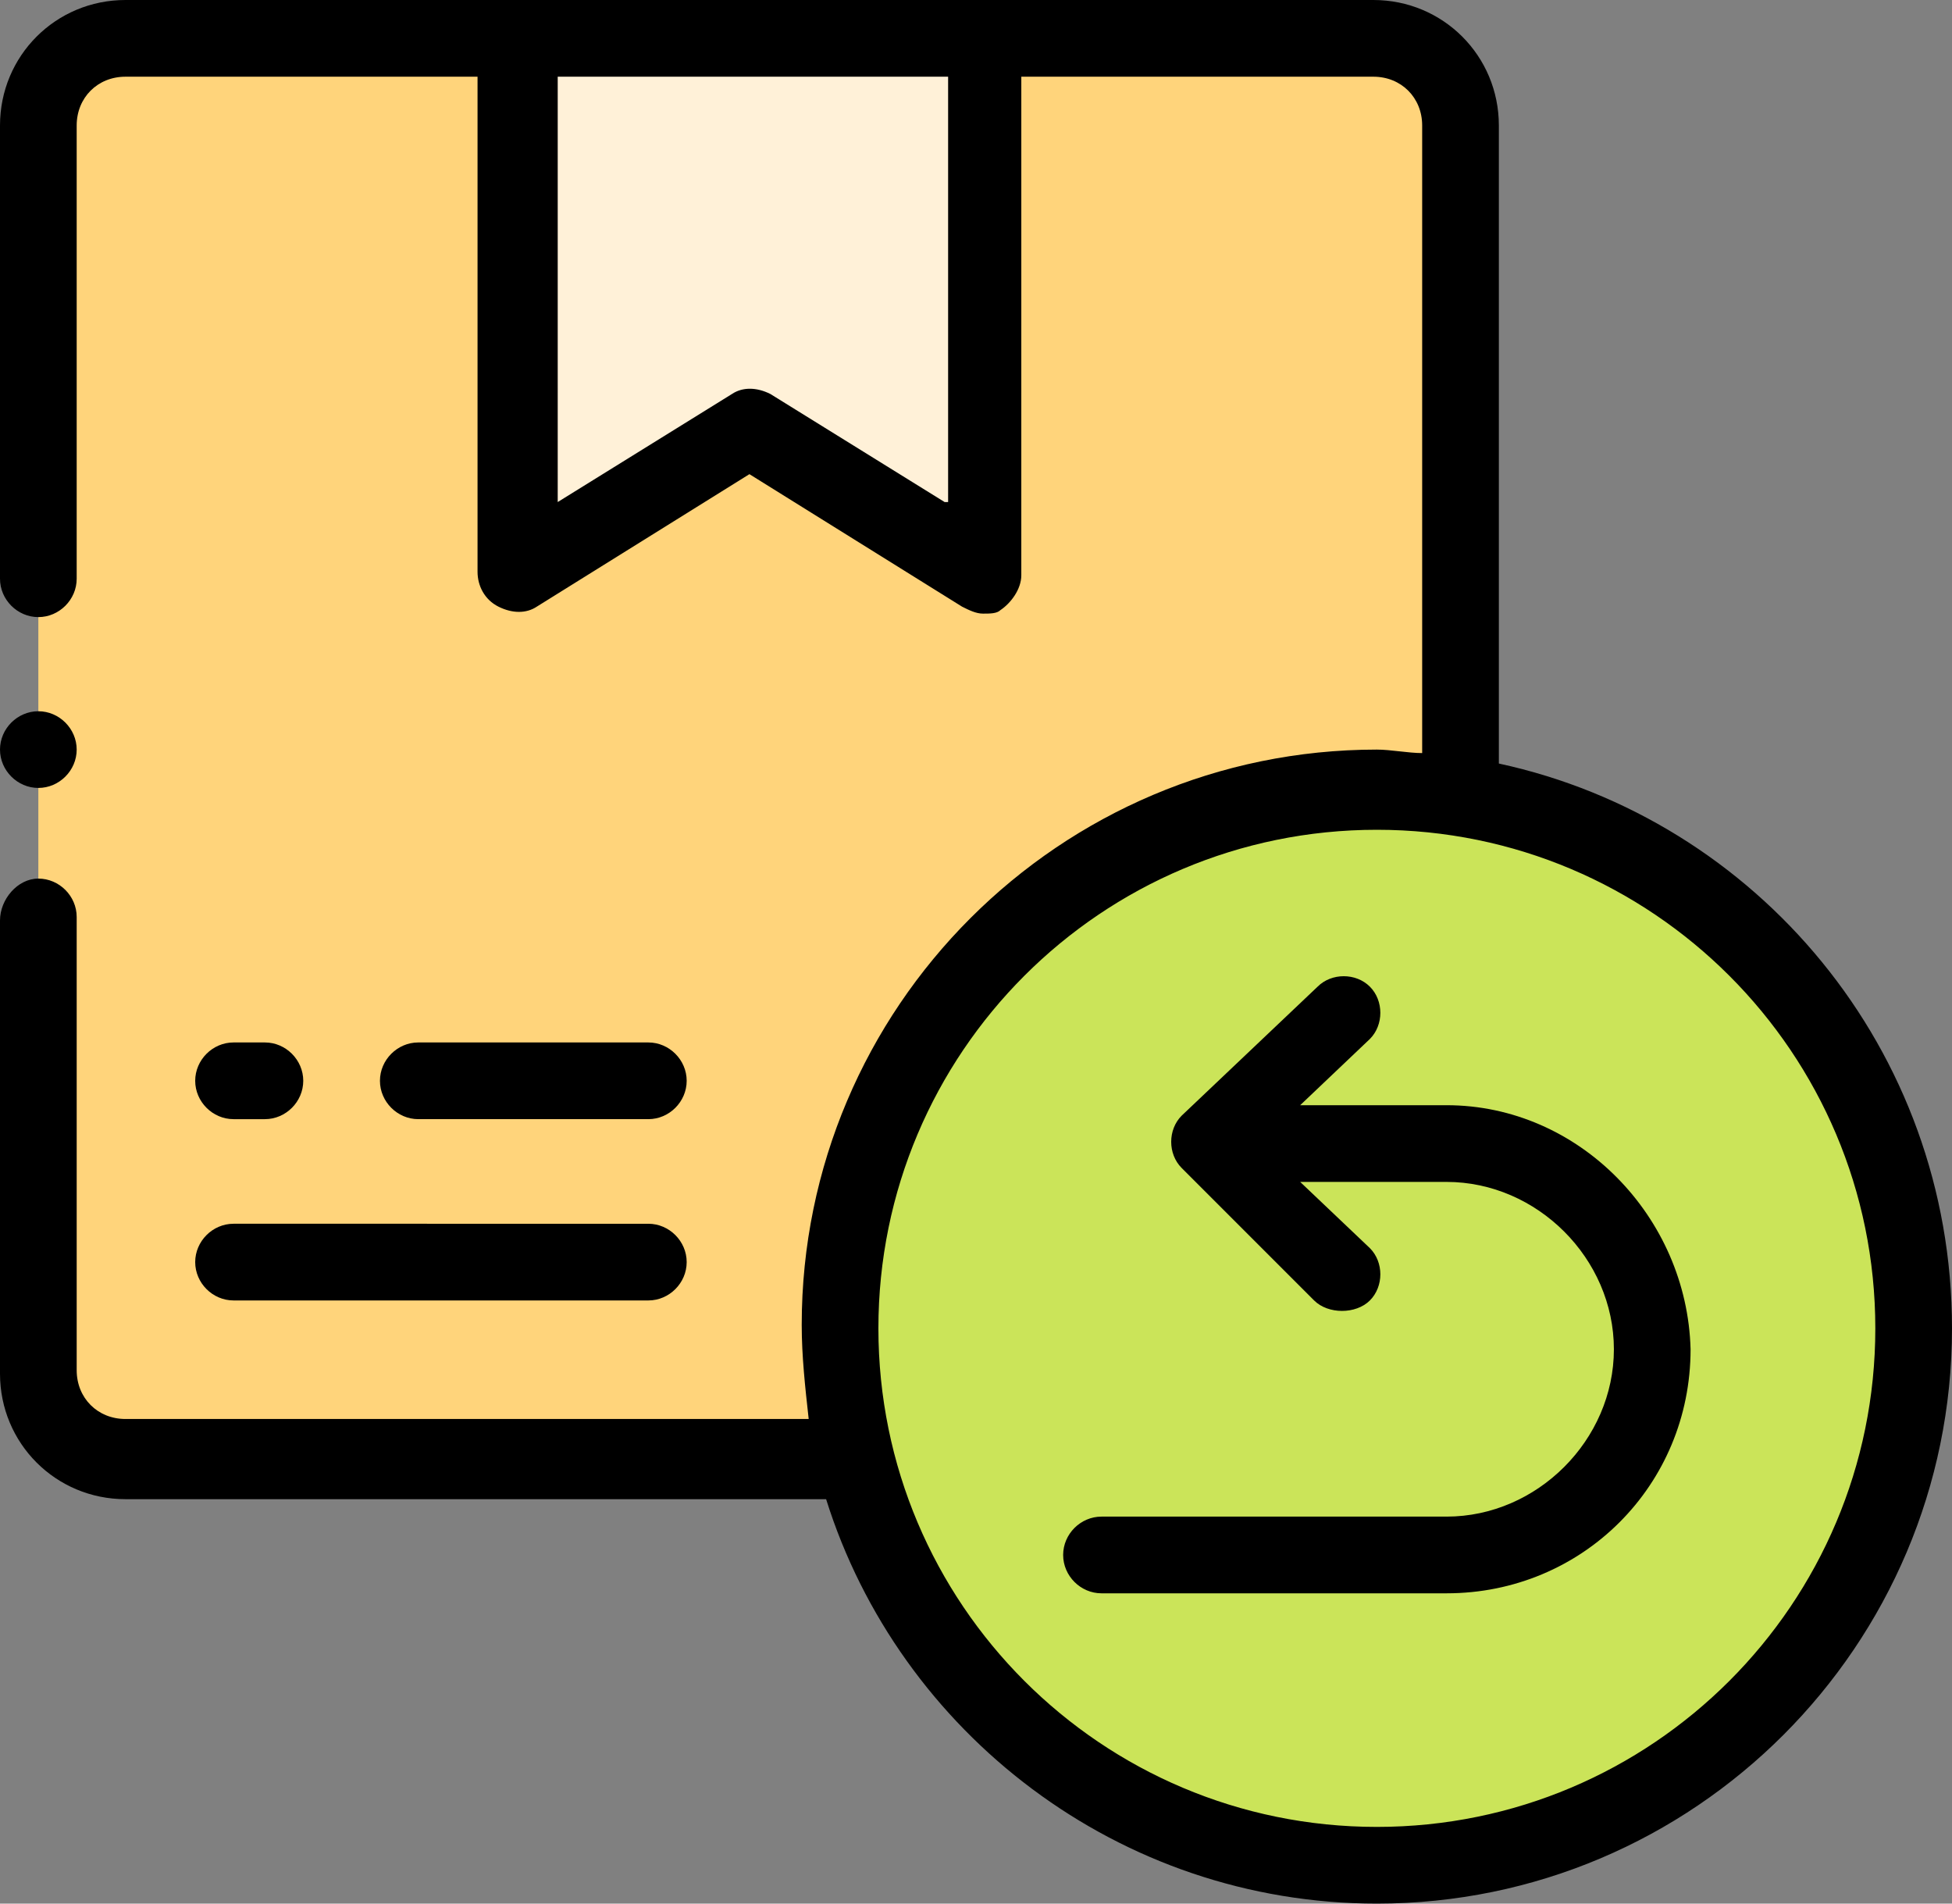
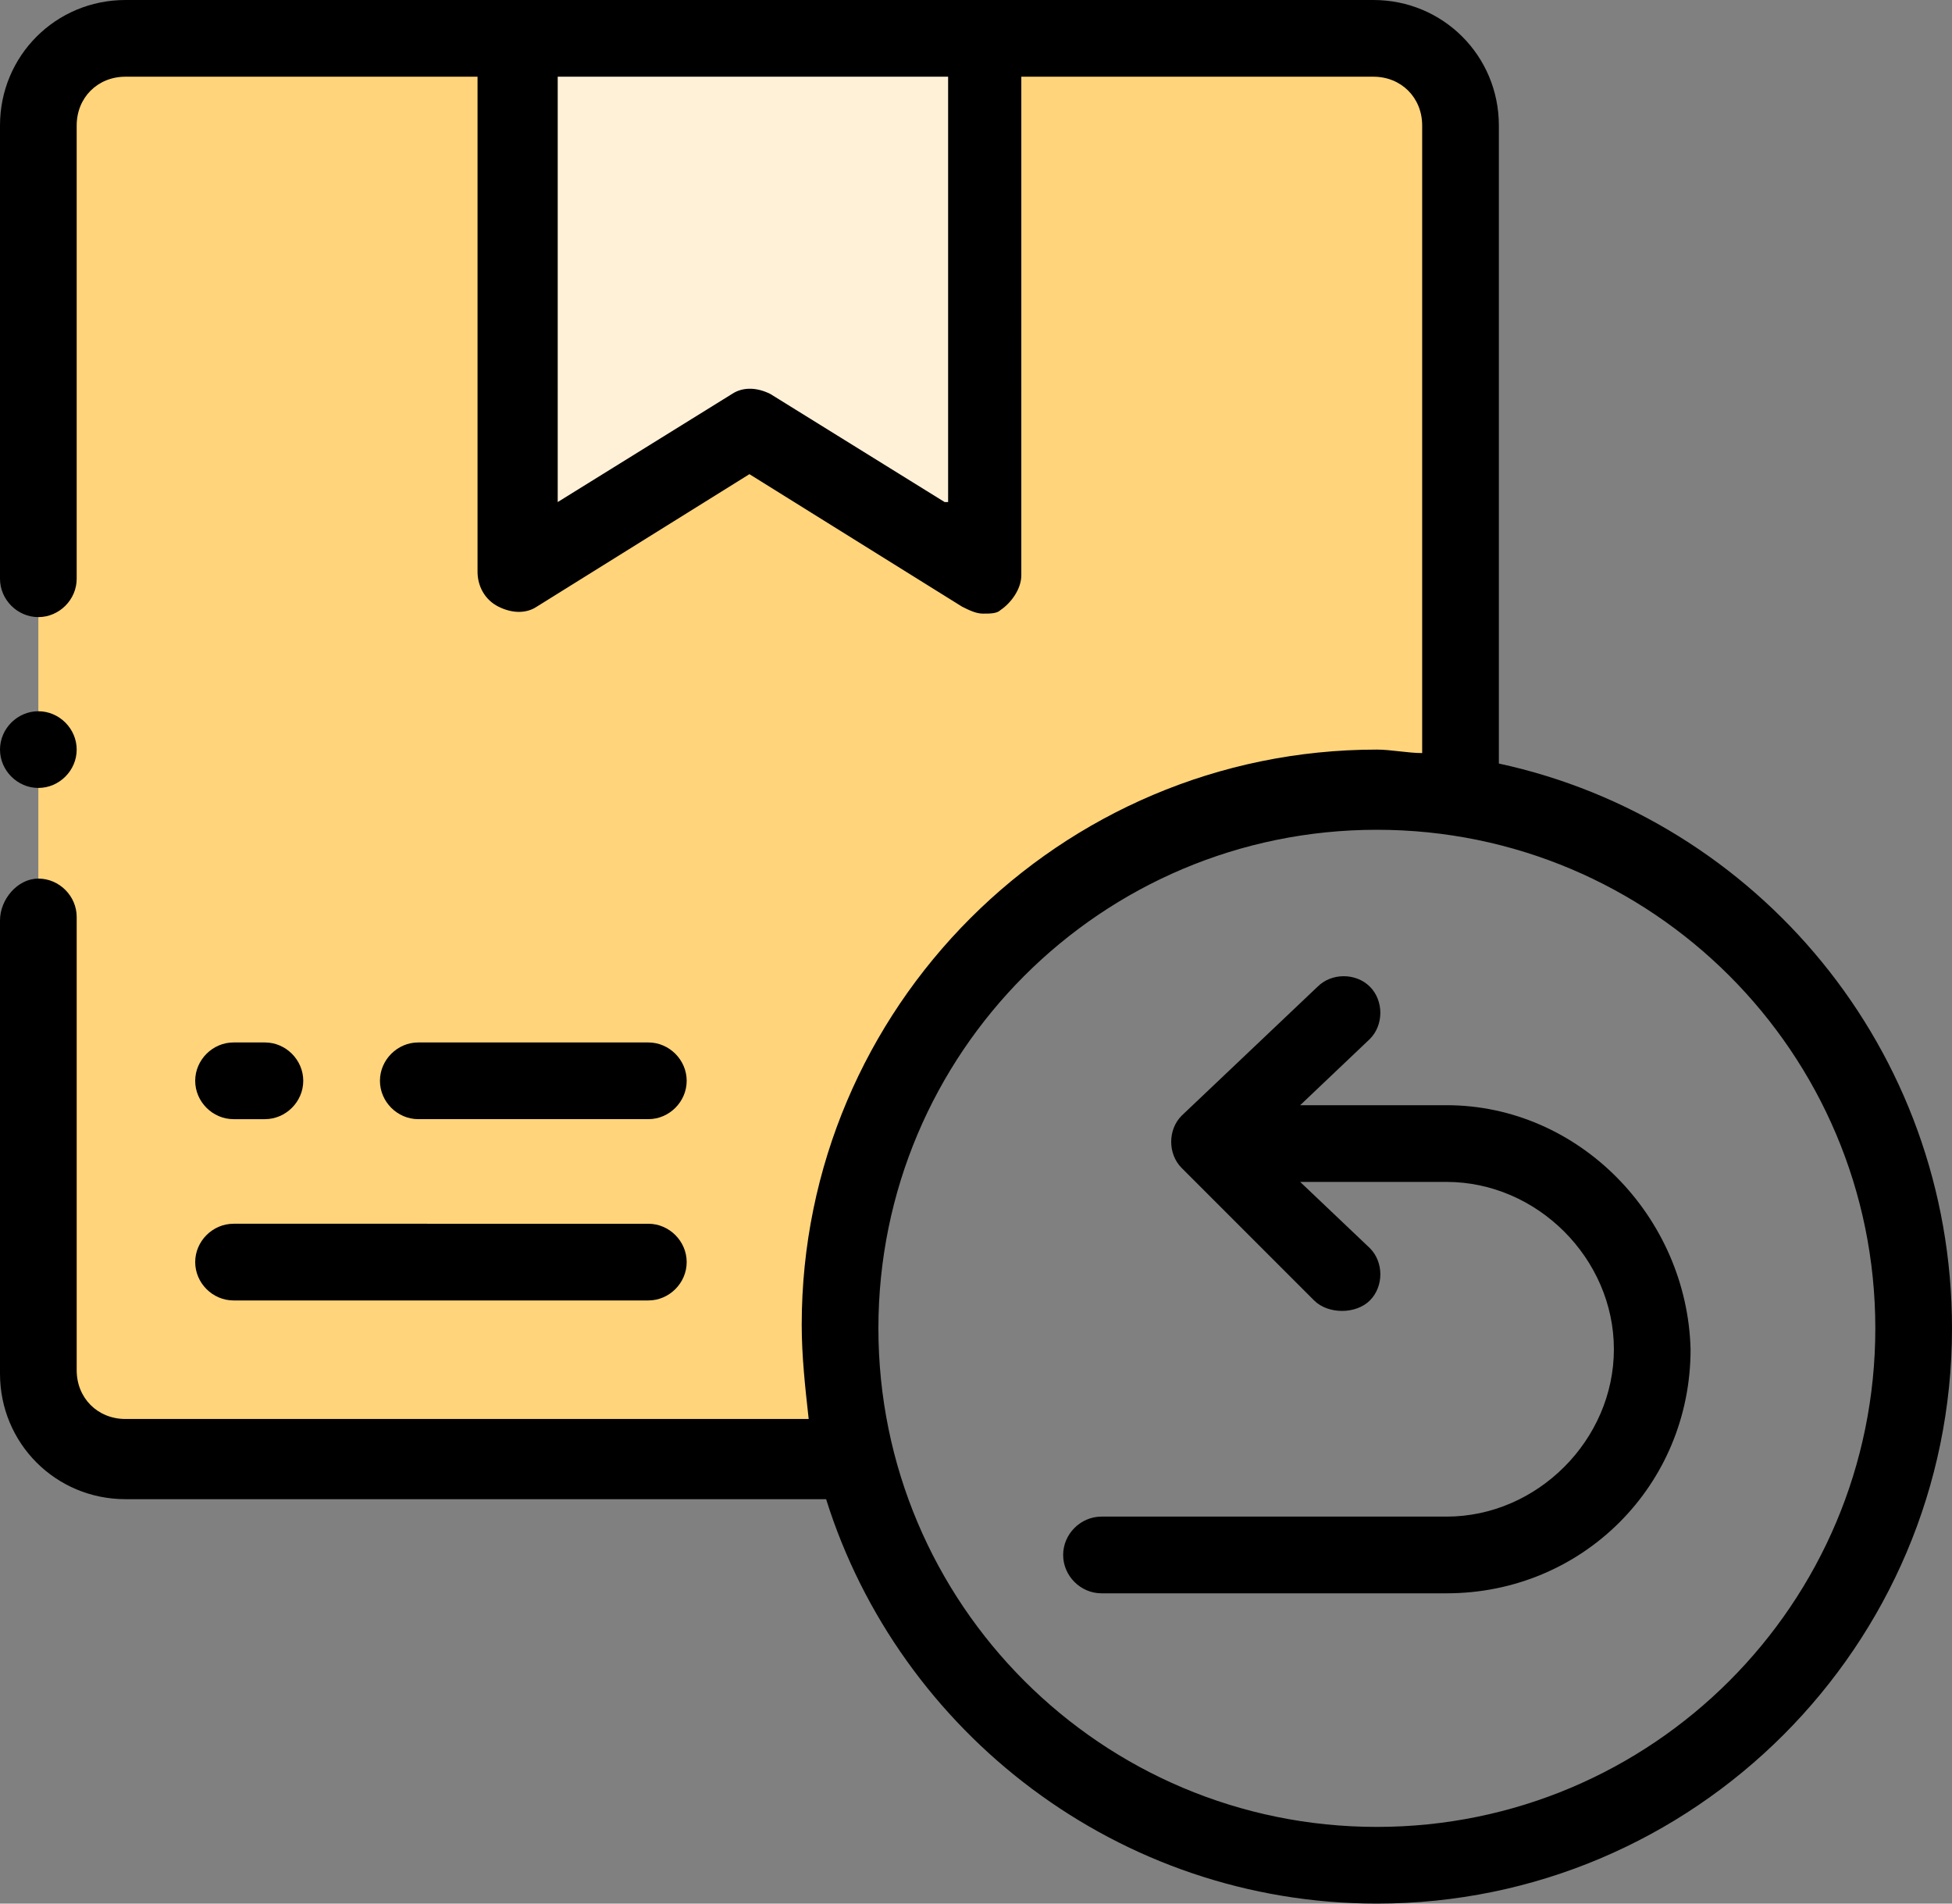
<svg xmlns="http://www.w3.org/2000/svg" id="Capa_1" x="0" y="0" viewBox="0 0 56 54.6" xml:space="preserve" width="56" height="54.6">
  <rect x="0" y="0" width="56" height="54.6" fill="#808080" stroke="none" />
  <title>return</title>
  <g class="nc-icon-wrapper">
    <path class="st0" d="M3.6 1.1c-1.4 0-2.5 1.1-2.5 2.5v35.8c0 1.4 1.1 2.5 2.5 2.5h21c-.3-1.2-.5-2.5-.5-3.8 0-8.5 6.9-15.4 15.4-15.4.8 0 1.6.1 2.4.2V3.6c0-1.4-1.1-2.5-2.5-2.5H28.2v15.3l-6.7-4.1-6.7 4.1V1.1H3.6z" fill-rule="evenodd" clip-rule="evenodd" fill="#FFD47B" />
-     <path class="st1" d="M28.2 1.1H14.8v15.3l6.7-4.1 6.7 4.1V1.1z" fill-rule="evenodd" clip-rule="evenodd" fill="#FFF1D8" />
-     <path class="st2" d="M39.5 22.6c-8.5 0-15.4 6.9-15.4 15.4 0 1.3.2 2.6.5 3.8 1.7 6.7 7.7 11.6 15 11.6C48.1 53.4 55 46.5 55 38c0-7.7-5.7-14.1-13-15.2-.9-.1-1.7-.2-2.5-.2z" fill-rule="evenodd" clip-rule="evenodd" fill="#CBE459" />
+     <path class="st1" d="M28.2 1.1H14.8v15.3l6.7-4.1 6.7 4.1z" fill-rule="evenodd" clip-rule="evenodd" fill="#FFF1D8" />
    <path d="M6.7 32.1h.9c.6 0 1.1-.5 1.1-1.1s-.5-1.1-1.1-1.1h-.9c-.6 0-1.1.5-1.1 1.1s.5 1.1 1.1 1.1z" />
    <path d="M18.6 32.1c.6 0 1.1-.5 1.1-1.1s-.5-1.1-1.1-1.1H12c-.6 0-1.1.5-1.1 1.1s.5 1.1 1.1 1.1h6.6z" />
    <path d="M6.7 37.3h11.9c.6 0 1.1-.5 1.1-1.1s-.5-1.1-1.1-1.1H6.7c-.6 0-1.1.5-1.1 1.1s.5 1.1 1.1 1.1z" />
    <path d="M43 21.9V3.6c0-2-1.6-3.6-3.6-3.6H3.6C1.6 0 0 1.6 0 3.6v13c0 .6.5 1.1 1.1 1.1s1.1-.5 1.1-1.1v-13c0-.8.6-1.4 1.4-1.4h10.1v14.2c0 .4.2.8.6 1s.8.2 1.1 0l6.1-3.8 6.1 3.8c.2.1.4.2.6.2.2 0 .4 0 .5-.1.3-.2.6-.6.6-1V2.2h10.1c.8 0 1.4.6 1.4 1.4v18c-.4 0-.9-.1-1.3-.1C30.4 21.5 23 28.9 23 38c0 .9.1 1.8.2 2.7H3.6c-.8 0-1.4-.6-1.4-1.4v-13c0-.6-.5-1.1-1.1-1.1S0 25.8 0 26.4v13c0 2 1.6 3.6 3.6 3.6h20.1c2.1 6.7 8.4 11.6 15.8 11.6 9.1 0 16.5-7.4 16.5-16.5 0-8-5.6-14.6-13-16.2zm-15.9-7.5l-5-3.1c-.4-.2-.8-.2-1.1 0l-5 3.1V2.2h11.2v12.2zm12.4 38c-7.9 0-14.3-6.4-14.3-14.3s6.4-14.3 14.3-14.3 14.3 6.4 14.3 14.3-6.4 14.3-14.3 14.3z" />
    <path d="M41.5 31.7h-4.2l2-1.9c.4-.4.4-1.1 0-1.5-.4-.4-1.1-.4-1.5 0L33.9 32c-.4.4-.4 1.1 0 1.5l3.8 3.8c.2.2.5.3.8.3.3 0 .6-.1.8-.3.4-.4.4-1.1 0-1.5l-2-1.9h4.2c2.6 0 4.8 2.2 4.8 4.8 0 2.6-2.2 4.8-4.8 4.8h-9.9c-.6 0-1.1.5-1.1 1.1s.5 1.1 1.1 1.1h9.9c3.9 0 7-3.1 7-7-.1-3.8-3.2-7-7-7z" />
    <path d="M1.1 22.6c.6 0 1.1-.5 1.1-1.1 0-.6-.5-1.1-1.1-1.1S0 20.9 0 21.5c0 .6.5 1.1 1.1 1.1z" />
  </g>
</svg>